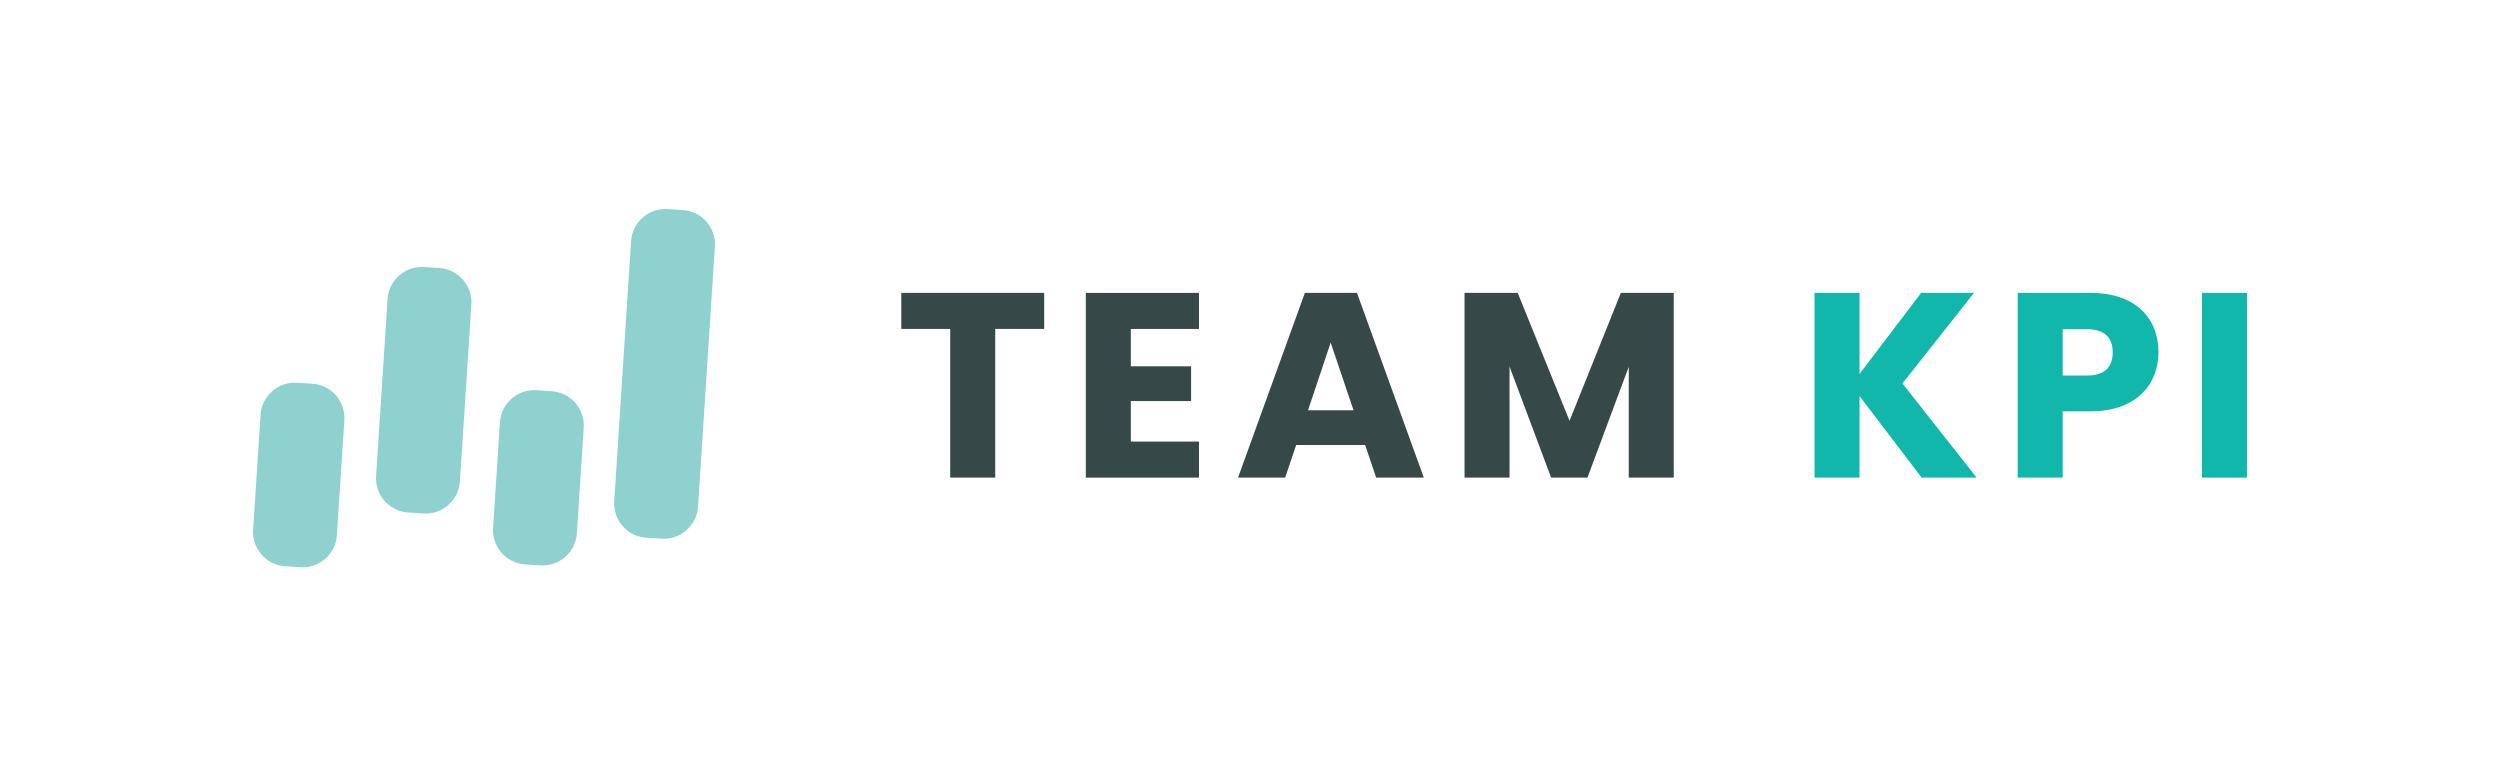
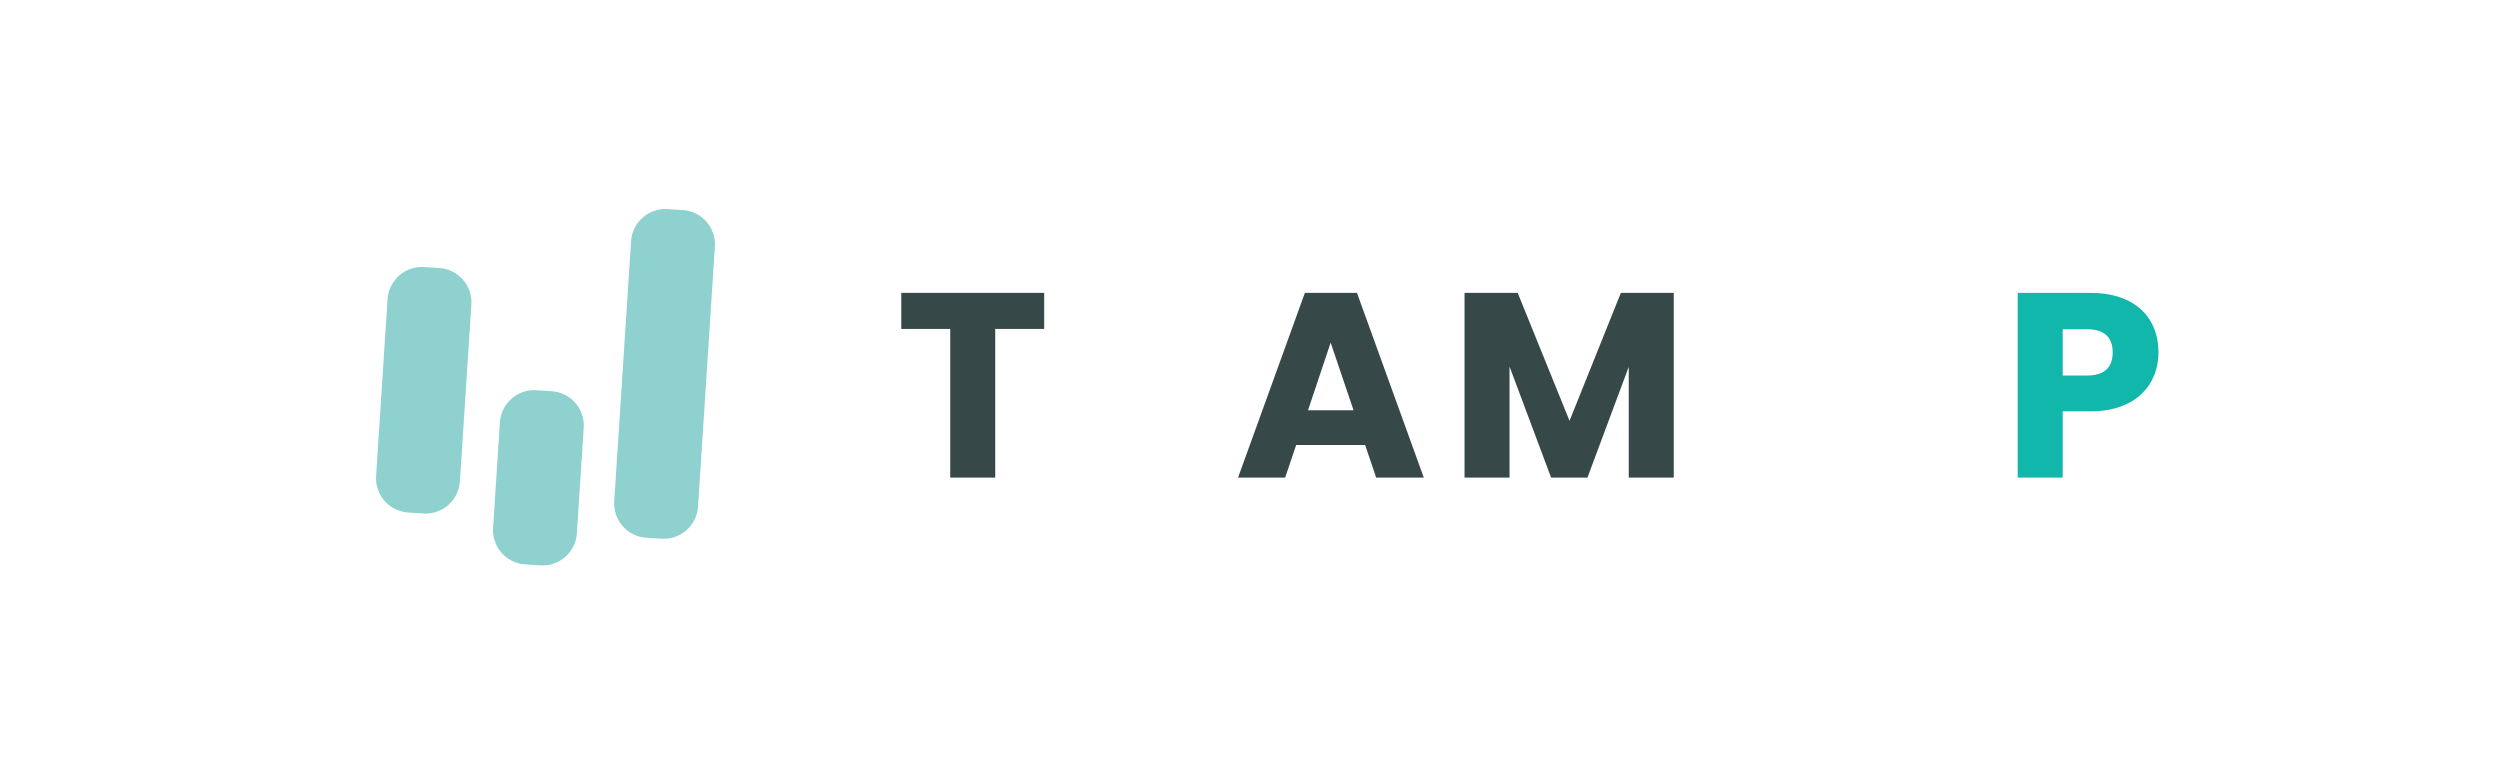
<svg xmlns="http://www.w3.org/2000/svg" version="1.1" id="Ebene_1" x="0px" y="0px" viewBox="0 0 760 236" style="enable-background:new 0 0 760 236;" xml:space="preserve">
  <style type="text/css">
	.st0{fill:#8FD1CF;}
	.st1{fill:#364948;}
	.st2{fill:#11B7AB;}
</style>
  <g>
    <g>
-       <path class="st0" d="M91.35,172.44l-4.69-0.3c-5.72-0.37-10.09-5.35-9.72-11.07l2.27-35c0.37-5.72,5.35-10.09,11.07-9.72l4.69,0.3    c5.72,0.37,10.09,5.35,9.72,11.07l-2.27,35C102.05,168.43,97.07,172.81,91.35,172.44z" />
-     </g>
+       </g>
    <g>
      <path class="st0" d="M128.74,156.1l-4.69-0.3c-5.72-0.37-10.09-5.35-9.72-11.07l3.49-53.83c0.37-5.72,5.35-10.09,11.07-9.72    l4.69,0.3c5.72,0.37,10.09,5.35,9.72,11.07l-3.49,53.83C139.44,152.1,134.46,156.48,128.74,156.1z" />
    </g>
    <g>
      <path class="st0" d="M164.3,171.87l-4.69-0.3c-5.72-0.37-10.09-5.35-9.72-11.07l2.09-32.15c0.37-5.72,5.35-10.09,11.07-9.72    l4.69,0.3c5.72,0.37,10.09,5.35,9.72,11.07l-2.09,32.15C175,167.87,170.02,172.24,164.3,171.87z" />
    </g>
    <g>
      <path class="st0" d="M201.13,163.77l-4.69-0.3c-5.72-0.37-10.09-5.35-9.72-11.07l5.13-79.12c0.37-5.72,5.35-10.09,11.07-9.72    l4.69,0.3c5.72,0.37,10.09,5.35,9.72,11.07l-5.13,79.12C211.83,159.77,206.85,164.14,201.13,163.77z" />
    </g>
    <g>
      <path class="st1" d="M273.99,89.04h43.44V100h-14.88v45.2h-13.68V100h-14.88V89.04z" />
-       <path class="st1" d="M364.49,100h-20.72v11.36h18.32v10.56h-18.32v12.32h20.72v10.96h-34.4V89.04h34.4V100z" />
      <path class="st1" d="M415,135.28h-20.96l-3.36,9.92h-14.32l20.32-56.16h15.84l20.32,56.16h-14.48L415,135.28z M404.52,104.16    l-6.88,20.56h13.84L404.52,104.16z" />
      <path class="st1" d="M445.22,89.04h16.16l15.76,38.88l15.6-38.88h16.08v56.16h-13.68v-33.68l-12.56,33.68h-11.04l-12.64-33.76    v33.76h-13.68V89.04z" />
-       <path class="st2" d="M565.3,120.4v24.8h-13.68V89.04h13.68v24.64l18.72-24.64h16.08l-21.76,27.52l22.56,28.64h-16.72L565.3,120.4z    " />
      <path class="st2" d="M635.54,125.04h-8.48v20.16h-13.68V89.04h22.16c13.76,0,20.64,7.76,20.64,18.08    C656.18,116.4,649.86,125.04,635.54,125.04z M634.5,114.16c5.44,0,7.76-2.72,7.76-7.04c0-4.32-2.32-7.04-7.76-7.04h-7.44v14.08    H634.5z" />
-       <path class="st2" d="M669.4,89.04h13.68v56.16H669.4V89.04z" />
    </g>
  </g>
</svg>